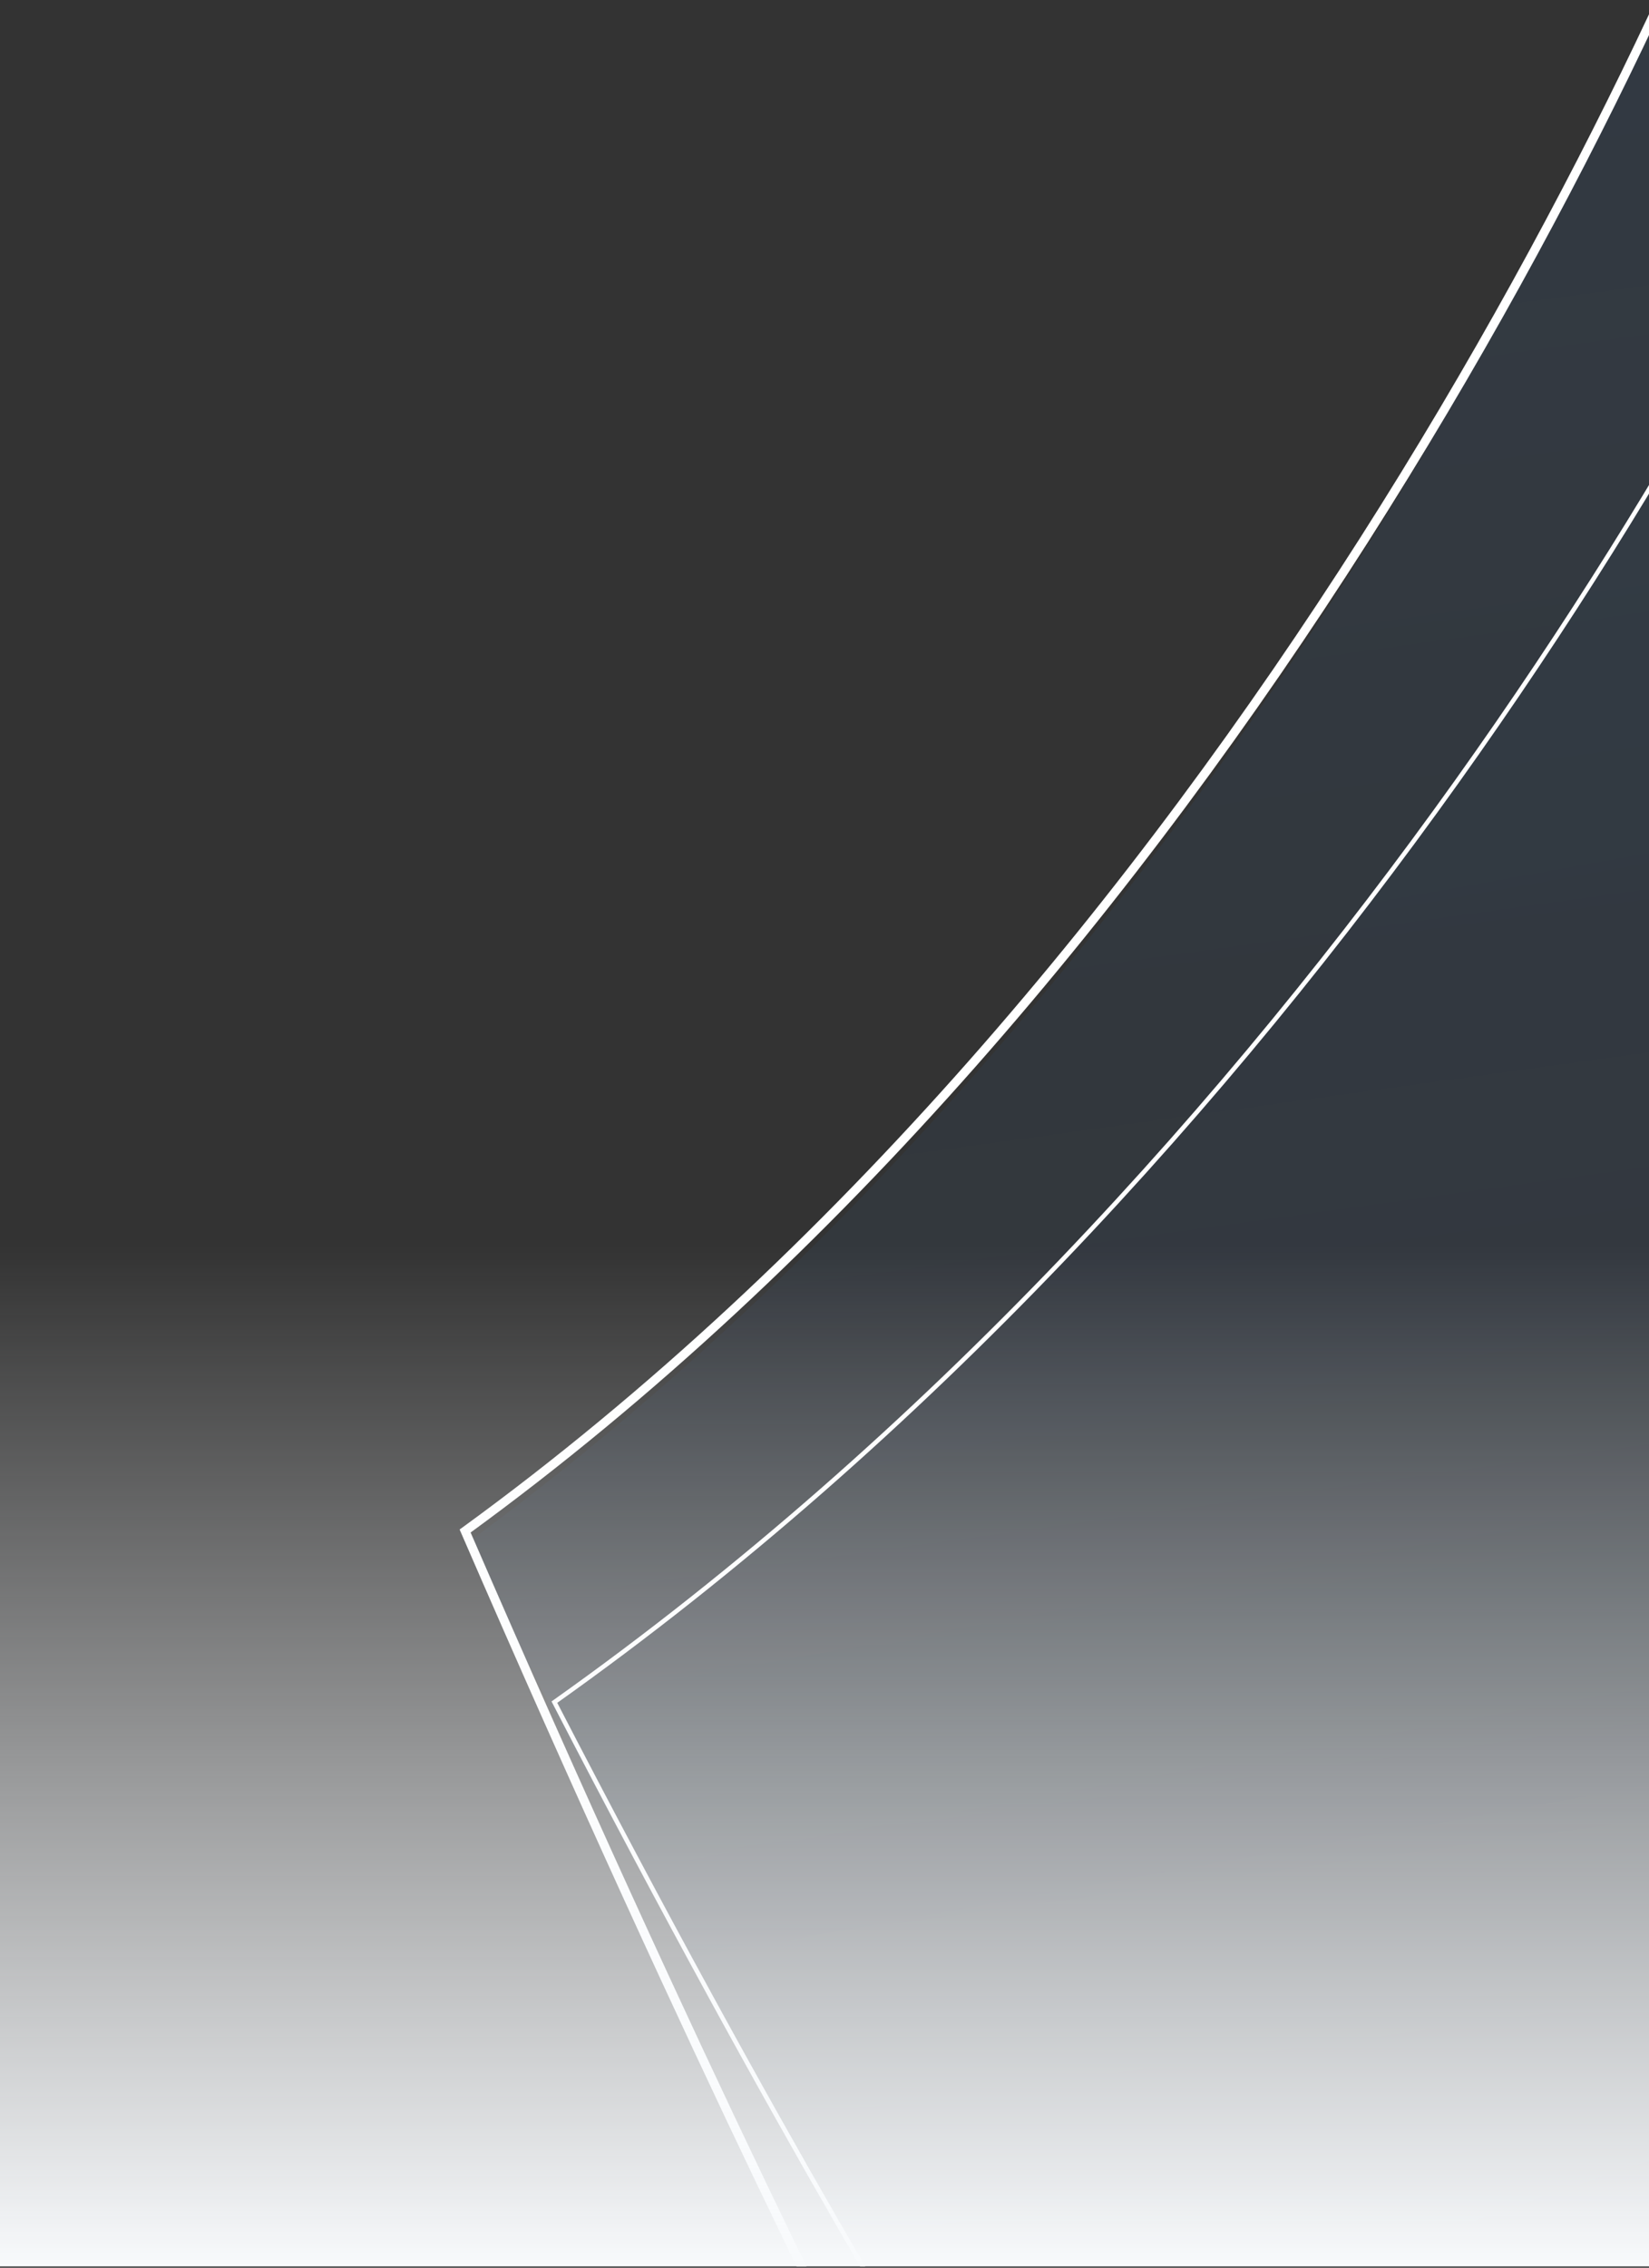
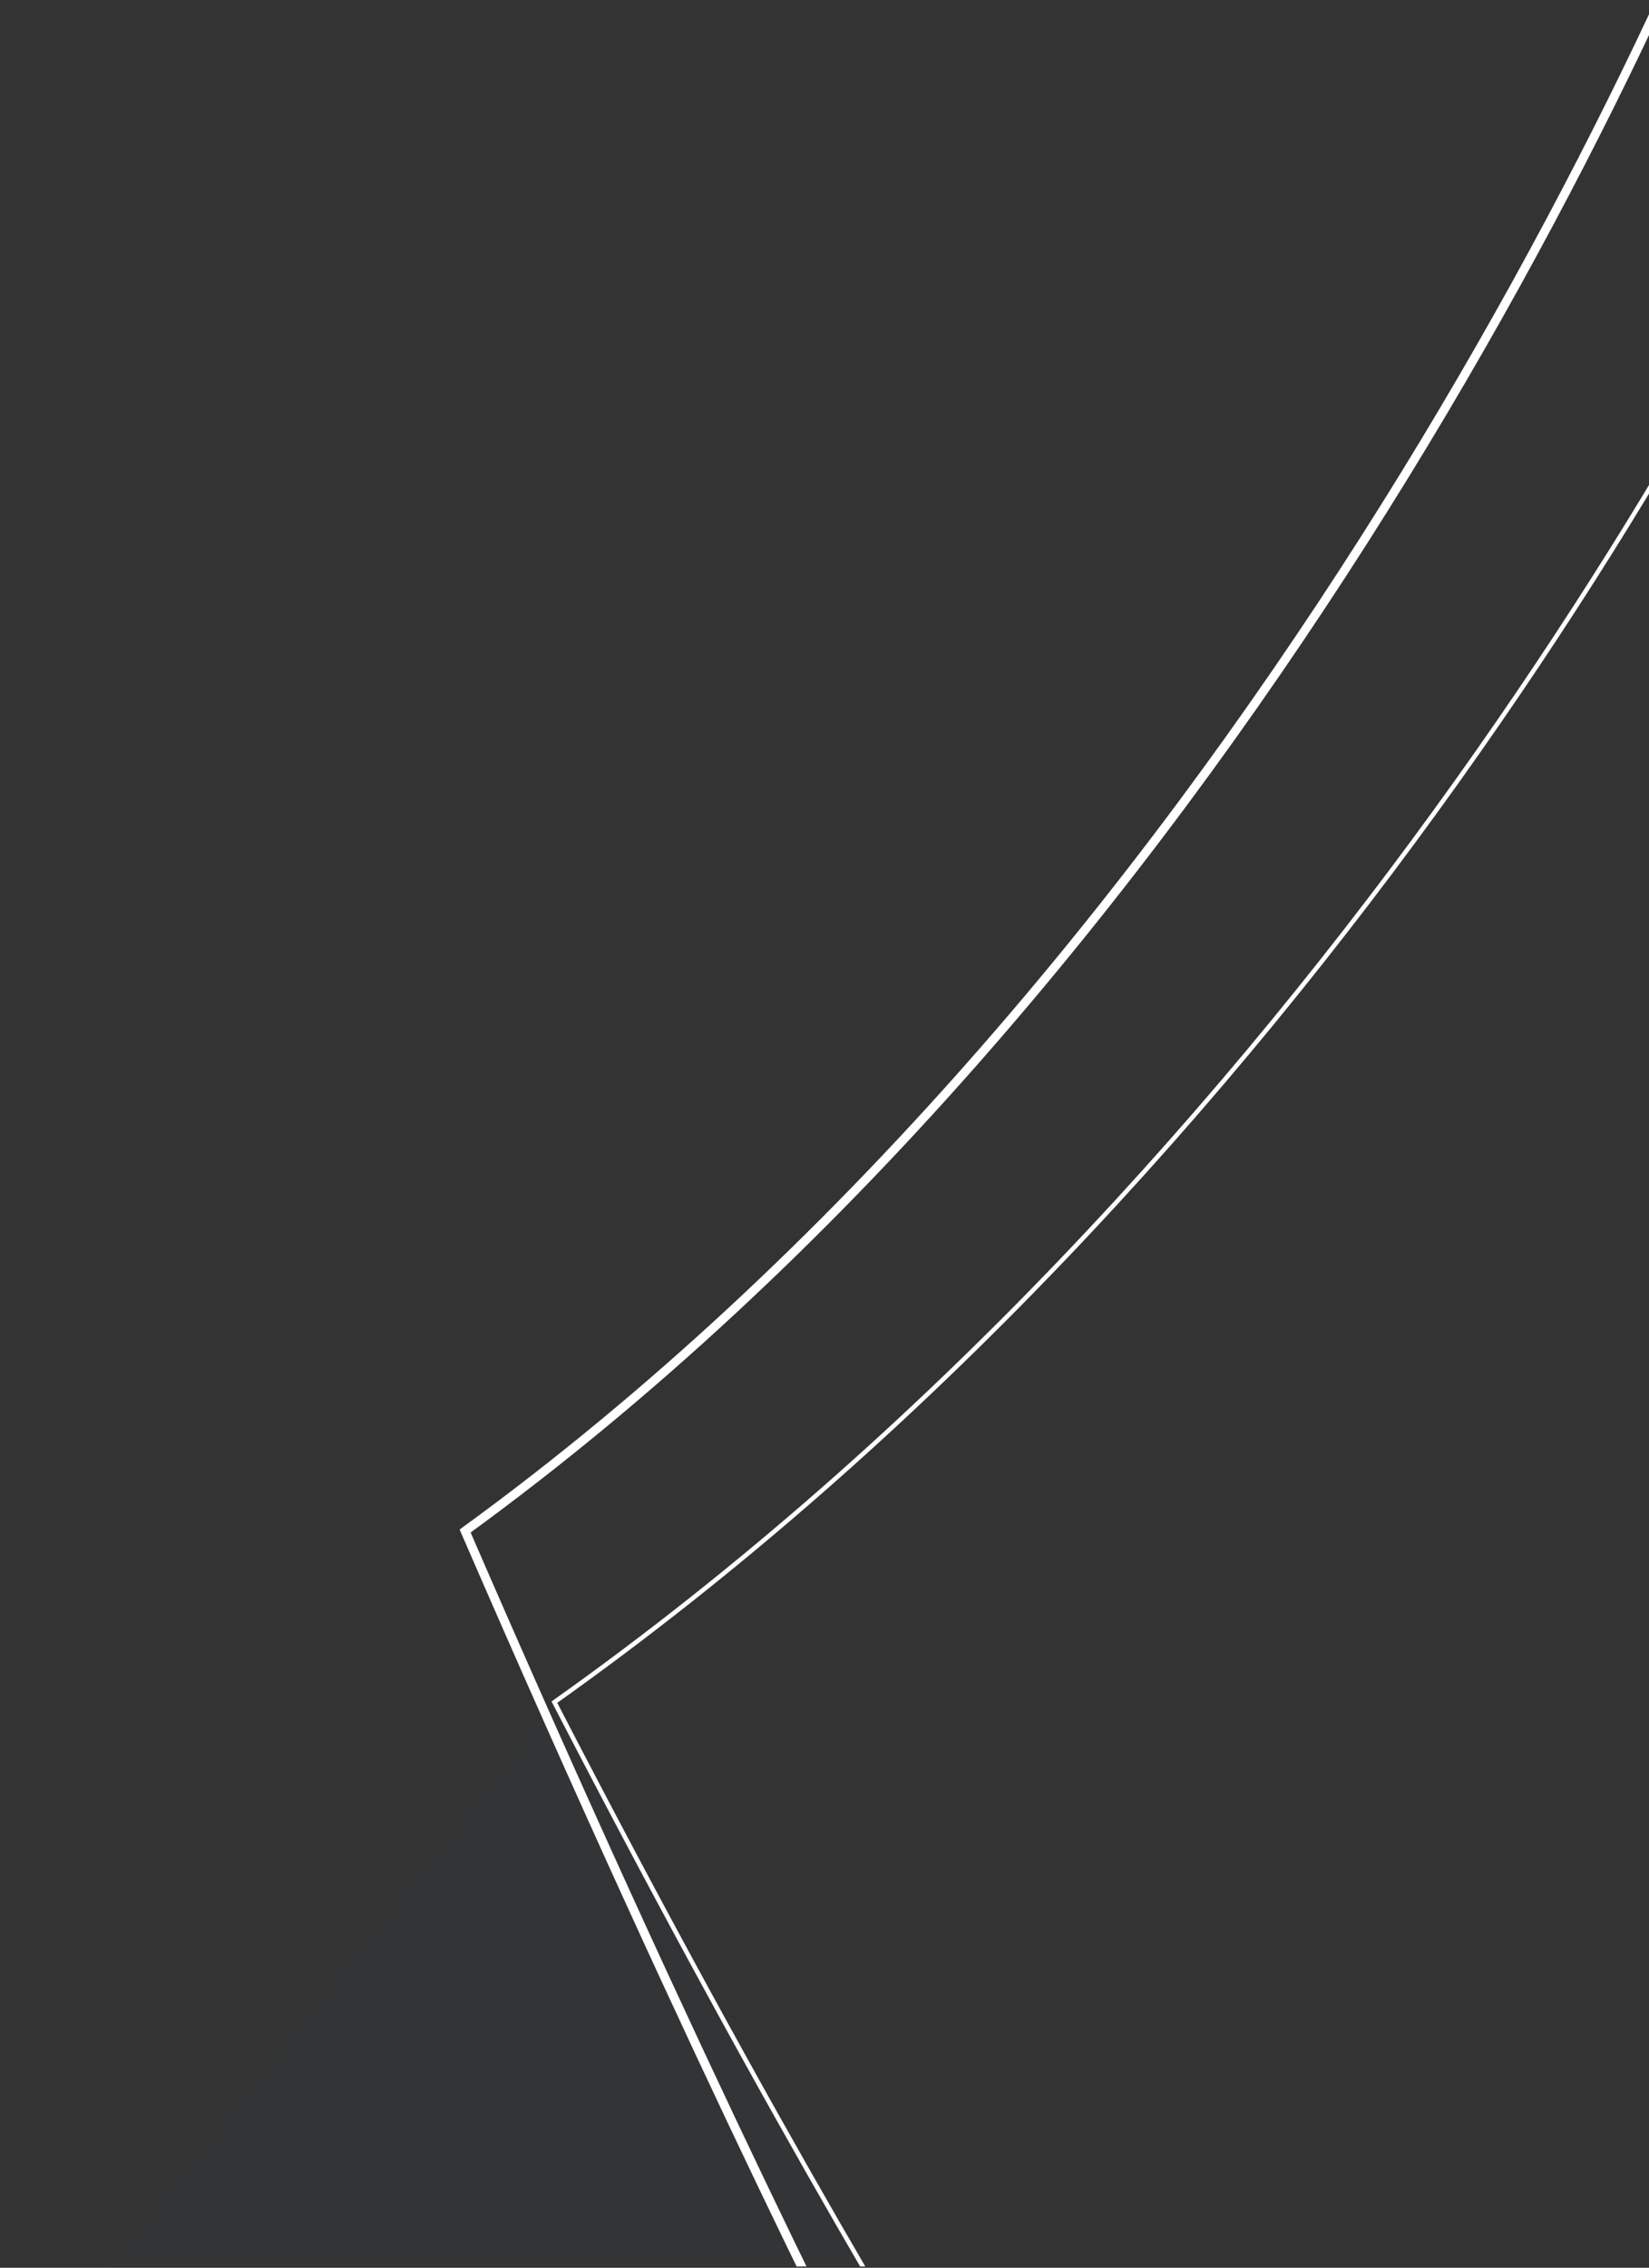
<svg xmlns="http://www.w3.org/2000/svg" width="371" height="510" fill="none">
  <rect width="100%" height="100%" fill="#333333" stroke="none" />
  <g clip-path="url(#a)">
-     <path fill="url(#b)" fill-opacity=".1" d="M104.684 347.287C272.114 225.088 367.718 27.339 394.591-56.261l272.71 483.018c-196.185 11.942-381.355 85.662-449.416 121.03-14.105-21.602-56.493-91.944-113.201-200.5Z" />
-     <path fill="url(#c)" fill-opacity=".03" d="M124.731 382.794C293.558 263.069 396.419 78.174 426.747.693l240.554 426.064c-191.197 20.778-374.81 97.254-442.717 132.895-12.612-18.958-50.241-80.87-99.853-176.858Z" />
+     <path fill="url(#c)" fill-opacity=".03" d="M124.731 382.794l240.554 426.064c-191.197 20.778-374.81 97.254-442.717 132.895-12.612-18.958-50.241-80.87-99.853-176.858Z" />
    <path stroke="#fff" d="M426.747.693c-30.328 77.481-133.189 262.376-302.016 382.101 49.612 95.988 87.241 157.9 99.853 176.858" />
    <path stroke="#fff" stroke-width="2" d="M404.203-75.491c-29.39 88.694-130.446 296.826-299.558 419.8 52.015 119.941 91.272 197.954 104.399 221.968" />
-     <path fill="url(#d)" d="M-33.3 280.226h404.301v229.473H-33.3z" />
  </g>
  <defs>
    <linearGradient id="b" x1="1090.39" x2="1209.57" y1="-311.314" y2="552.285" gradientUnits="userSpaceOnUse">
      <stop stop-color="#298DFF" />
      <stop offset="1" stop-color="#298DFF" stop-opacity="0" />
    </linearGradient>
    <linearGradient id="c" x1="1115.59" x2="1253.93" y1="-266.681" y2="501.779" gradientUnits="userSpaceOnUse">
      <stop stop-color="#298DFF" />
      <stop offset="1" stop-color="#298DFF" stop-opacity="0" />
    </linearGradient>
    <linearGradient id="d" x1="168.85" x2="168.85" y1="280.226" y2="509.699" gradientUnits="userSpaceOnUse">
      <stop stop-color="#F8FAFC" stop-opacity="0" />
      <stop offset="1" stop-color="#F8FAFC" />
    </linearGradient>
    <clipPath id="a">
      <path fill="#fff" d="M0 .699h371v509H0z" />
    </clipPath>
  </defs>
</svg>